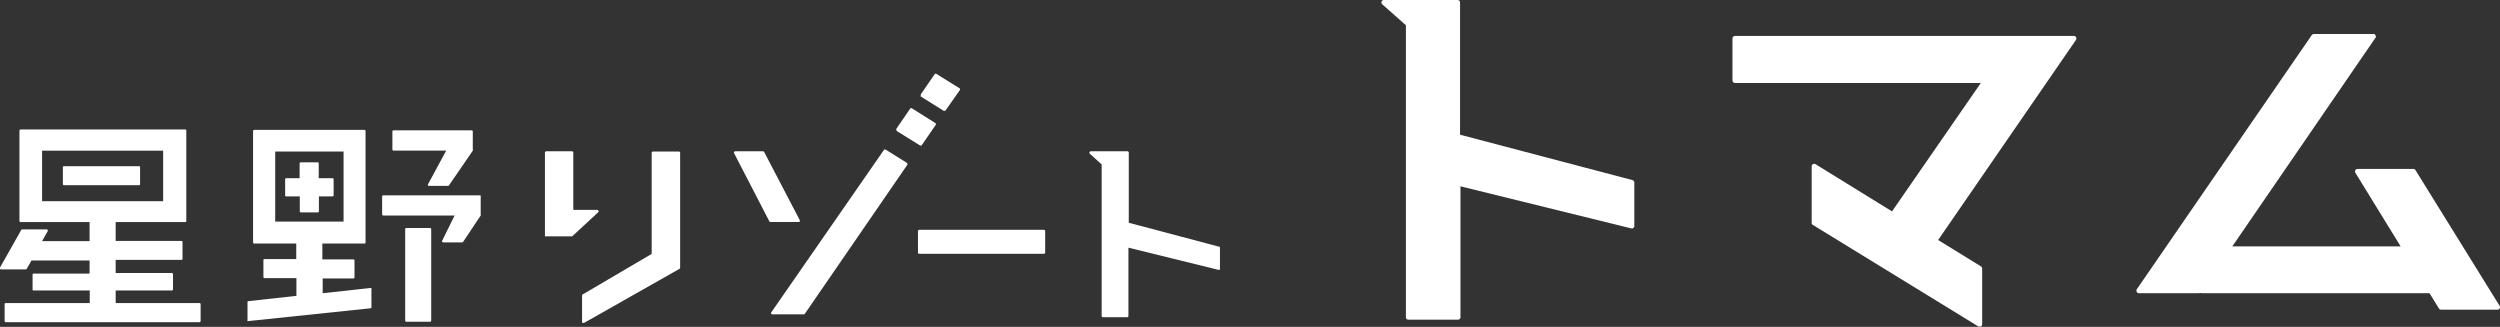
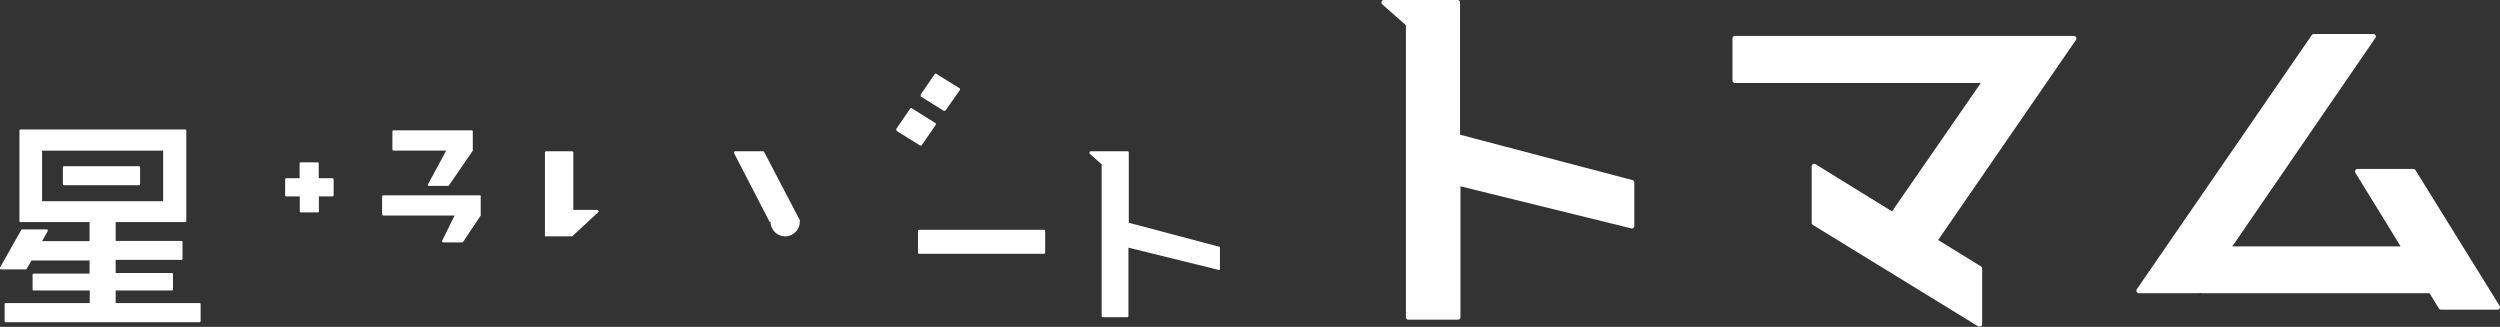
<svg xmlns="http://www.w3.org/2000/svg" viewBox="0 0 296.96 38.83">
  <rect x="0" y="0" width="296.96" height="38.83" fill="#333333" stroke="none" />
  <defs>
    <style>.cls-1{fill:#fff;}</style>
  </defs>
  <g id="レイヤー_2" data-name="レイヤー 2">
    <g id="レイヤー_1-2" data-name="レイヤー 1">
-       <path class="cls-1" d="M80.63,18H77.57a.16.16,0,0,0-.16.16v12l-8.19,4.81a.13.13,0,0,0-.08.12v3.14a.16.16,0,0,0,.08.13l.07,0,.08,0L80.7,31.94a.15.15,0,0,0,.09-.13V18.13A.16.16,0,0,0,80.63,18Z" />
-       <path class="cls-1" d="M95,26.3a.16.16,0,0,0,0-.15l-4.23-8.1a.18.18,0,0,0-.14-.08h-3.3a.17.17,0,0,0-.13.07.15.15,0,0,0,0,.16l4.19,8.1a.15.15,0,0,0,.14.07h3.34A.14.14,0,0,0,95,26.3Z" />
-       <path class="cls-1" d="M107.73,19.35l-2.53-1.58a.16.16,0,0,0-.21.05L91.61,37.11a.18.18,0,0,0,0,.16.14.14,0,0,0,.13.07h3.73a.18.18,0,0,0,.12-.05l12.19-17.72a.15.15,0,0,0,0-.11A.14.14,0,0,0,107.73,19.35Z" />
+       <path class="cls-1" d="M95,26.3a.16.16,0,0,0,0-.15l-4.23-8.1a.18.18,0,0,0-.14-.08h-3.3a.17.17,0,0,0-.13.07.15.15,0,0,0,0,.16l4.19,8.1a.15.15,0,0,0,.14.07A.14.14,0,0,0,95,26.3Z" />
      <path class="cls-1" d="M106.55,15.58l2.75,1.71a.11.11,0,0,0,.08,0,.16.16,0,0,0,.12-.06l1.66-2.41a.18.18,0,0,0,0-.12.16.16,0,0,0-.08-.1l-2.74-1.72a.17.17,0,0,0-.21,0l-1.66,2.42a.14.14,0,0,0,0,.11A.25.25,0,0,0,106.55,15.58Z" />
      <path class="cls-1" d="M109.37,11.46l2.74,1.71.09,0a.19.19,0,0,0,.13-.07L114,10.72a.17.17,0,0,0,0-.22l-2.75-1.71a.15.15,0,0,0-.21,0l-1.66,2.41a.16.16,0,0,0,0,.12S109.33,11.43,109.37,11.46Z" />
      <path class="cls-1" d="M124,27.3H109.19a.15.15,0,0,0-.15.15V30a.16.16,0,0,0,.15.15H124a.16.16,0,0,0,.15-.15V27.45A.15.15,0,0,0,124,27.3Z" />
      <path class="cls-1" d="M144.87,29.32l-10.79-2.86V18.13a.16.16,0,0,0-.15-.16h-4.36a.15.15,0,0,0-.14.1.14.14,0,0,0,0,.17l1.43,1.29v18a.15.15,0,0,0,.15.15h2.88a.15.15,0,0,0,.15-.15V29.42l10.72,2.64h0a.14.14,0,0,0,.09,0,.16.16,0,0,0,.06-.12V29.46A.15.15,0,0,0,144.87,29.32Z" />
      <path class="cls-1" d="M71.08,25.19a.14.14,0,0,0,0-.16.15.15,0,0,0-.14-.1H68.1v-6.8a.16.16,0,0,0-.16-.16H64.88a.16.16,0,0,0-.15.16V28s0,0,0,.07h0s0,0,0,0a0,0,0,0,0,0,0h3.13a.14.14,0,0,0,.11,0h0Z" />
      <path class="cls-1" d="M7.6,22h8.9a.13.13,0,0,0,.14-.13v-2a.13.13,0,0,0-.14-.13H7.6a.13.13,0,0,0-.13.13v2A.13.13,0,0,0,7.6,22Z" />
      <path class="cls-1" d="M46.74,17.89H53l-2.16,4a.15.15,0,0,0,0,.13.12.12,0,0,0,.12.06h2.26a.14.14,0,0,0,.11-.06l2.83-4.12a.14.14,0,0,0,0-.11s0,0,0,0V15.62a.14.14,0,0,0-.14-.14H46.74a.14.14,0,0,0-.13.14v2.14A.13.13,0,0,0,46.74,17.89Z" />
      <path class="cls-1" d="M57.12,23.33A.13.13,0,0,0,57,23.2H45.53a.13.13,0,0,0-.14.13v2.14a.13.13,0,0,0,.14.13H54l-1.48,3a.13.13,0,0,0,0,.12.14.14,0,0,0,.12.07h2.26a.14.14,0,0,0,.11-.06L57.1,25.6a.14.14,0,0,0,0-.11V23.33Z" />
      <path class="cls-1" d="M23.65,36H13.74V34.5h6.67a.13.13,0,0,0,.14-.13v-1.8a.14.14,0,0,0-.14-.14H13.74V30.87h7.8a.13.13,0,0,0,.14-.13v-2a.13.13,0,0,0-.14-.12h-7.8V26.38H22a.13.13,0,0,0,.13-.13V15.52a.13.13,0,0,0-.13-.14H2.44a.13.13,0,0,0-.13.14V26.25a.13.13,0,0,0,.13.13h8.2v2.26H5l.67-1.19a.15.15,0,0,0,0-.13.15.15,0,0,0-.12-.07H2.63a.11.11,0,0,0-.11.07L0,31.78a.11.11,0,0,0,0,.13A.11.11,0,0,0,.13,32H3.05a.14.14,0,0,0,.12-.06l.57-1h6.9v1.56H4a.13.13,0,0,0-.13.14v1.8A.13.13,0,0,0,4,34.5h6.66V36H.69a.13.13,0,0,0-.14.13v2a.14.14,0,0,0,.14.14h23a.14.14,0,0,0,.14-.14v-2A.14.14,0,0,0,23.65,36ZM19.38,17.9v6H5v-6Z" />
-       <path class="cls-1" d="M44,34.21l-5.67.62V33.08h3.64a.14.14,0,0,0,.14-.13v-2a.14.14,0,0,0-.14-.14H38.29V28.93h5a.13.13,0,0,0,.13-.13V15.57a.14.14,0,0,0-.13-.14H30.19a.15.15,0,0,0-.13.14V28.8a.14.14,0,0,0,.13.13h5v1.84H31.42a.13.13,0,0,0-.13.14v2a.13.13,0,0,0,.13.13h3.79v2.1l-5.7.63a.12.12,0,0,0-.11.13v2.14a.11.11,0,0,0,0,.1.15.15,0,0,0,.09,0h0L44,36.62a.13.13,0,0,0,.12-.14V34.34a.13.13,0,0,0,0-.1A.17.17,0,0,0,44,34.21ZM40.81,18v8.32H32.69V18Z" />
-       <path class="cls-1" d="M48.26,27.08h2.82a.14.14,0,0,1,.14.14V38.08a.14.14,0,0,1-.14.14H48.26a.13.13,0,0,1-.13-.13V27.21A.13.13,0,0,1,48.26,27.08Z" />
      <path class="cls-1" d="M34,23.33h1.61v1.76a.14.14,0,0,0,.14.14h2a.13.13,0,0,0,.13-.14V23.33h1.61a.13.13,0,0,0,.14-.13V21.3a.13.13,0,0,0-.14-.13H37.86V19.41a.13.13,0,0,0-.13-.13h-2a.13.13,0,0,0-.14.13v1.76H34a.13.13,0,0,0-.13.13v1.9A.12.12,0,0,0,34,23.33Z" />
      <path class="cls-1" d="M193.86,21.38,173.43,16V.3a.29.29,0,0,0-.29-.3h-8.76a.29.29,0,0,0-.27.19.28.28,0,0,0,.08.32L167,3V37.68a.28.28,0,0,0,.29.29h5.9a.29.29,0,0,0,.29-.29V22.13l20.29,5a.29.29,0,0,0,.36-.28V21.67A.3.3,0,0,0,193.86,21.38Z" />
      <path class="cls-1" d="M246.36,4.27H206.09a.3.3,0,0,0-.3.29v5a.31.31,0,0,0,.3.3h29.2L224.74,25.11l-9.09-5.61a.29.29,0,0,0-.3,0,.27.27,0,0,0-.15.25v6.72a.27.27,0,0,0,.14.25L235,38.78a.23.23,0,0,0,.15,0,.23.23,0,0,0,.14,0,.31.31,0,0,0,.16-.26V31.89a.29.29,0,0,0-.15-.25l-5.08-3.13L246.6,4.73a.31.31,0,0,0,0-.31A.28.28,0,0,0,246.36,4.27Z" />
      <path class="cls-1" d="M296.92,36.34l-10-16.13a.27.27,0,0,0-.25-.14h-6.64a.3.3,0,0,0-.25.45l5.38,8.75h-20l17-24.77a.29.29,0,0,0-.24-.46h-7.07a.31.31,0,0,0-.25.13l-20.79,30.2a.32.32,0,0,0,0,.3.28.28,0,0,0,.26.16h7.15a.3.3,0,0,1,.26,0h27.11l1.12,1.82a.27.27,0,0,0,.24.13h6.72a.26.26,0,0,0,.25-.14A.27.27,0,0,0,296.92,36.34Z" />
    </g>
  </g>
</svg>